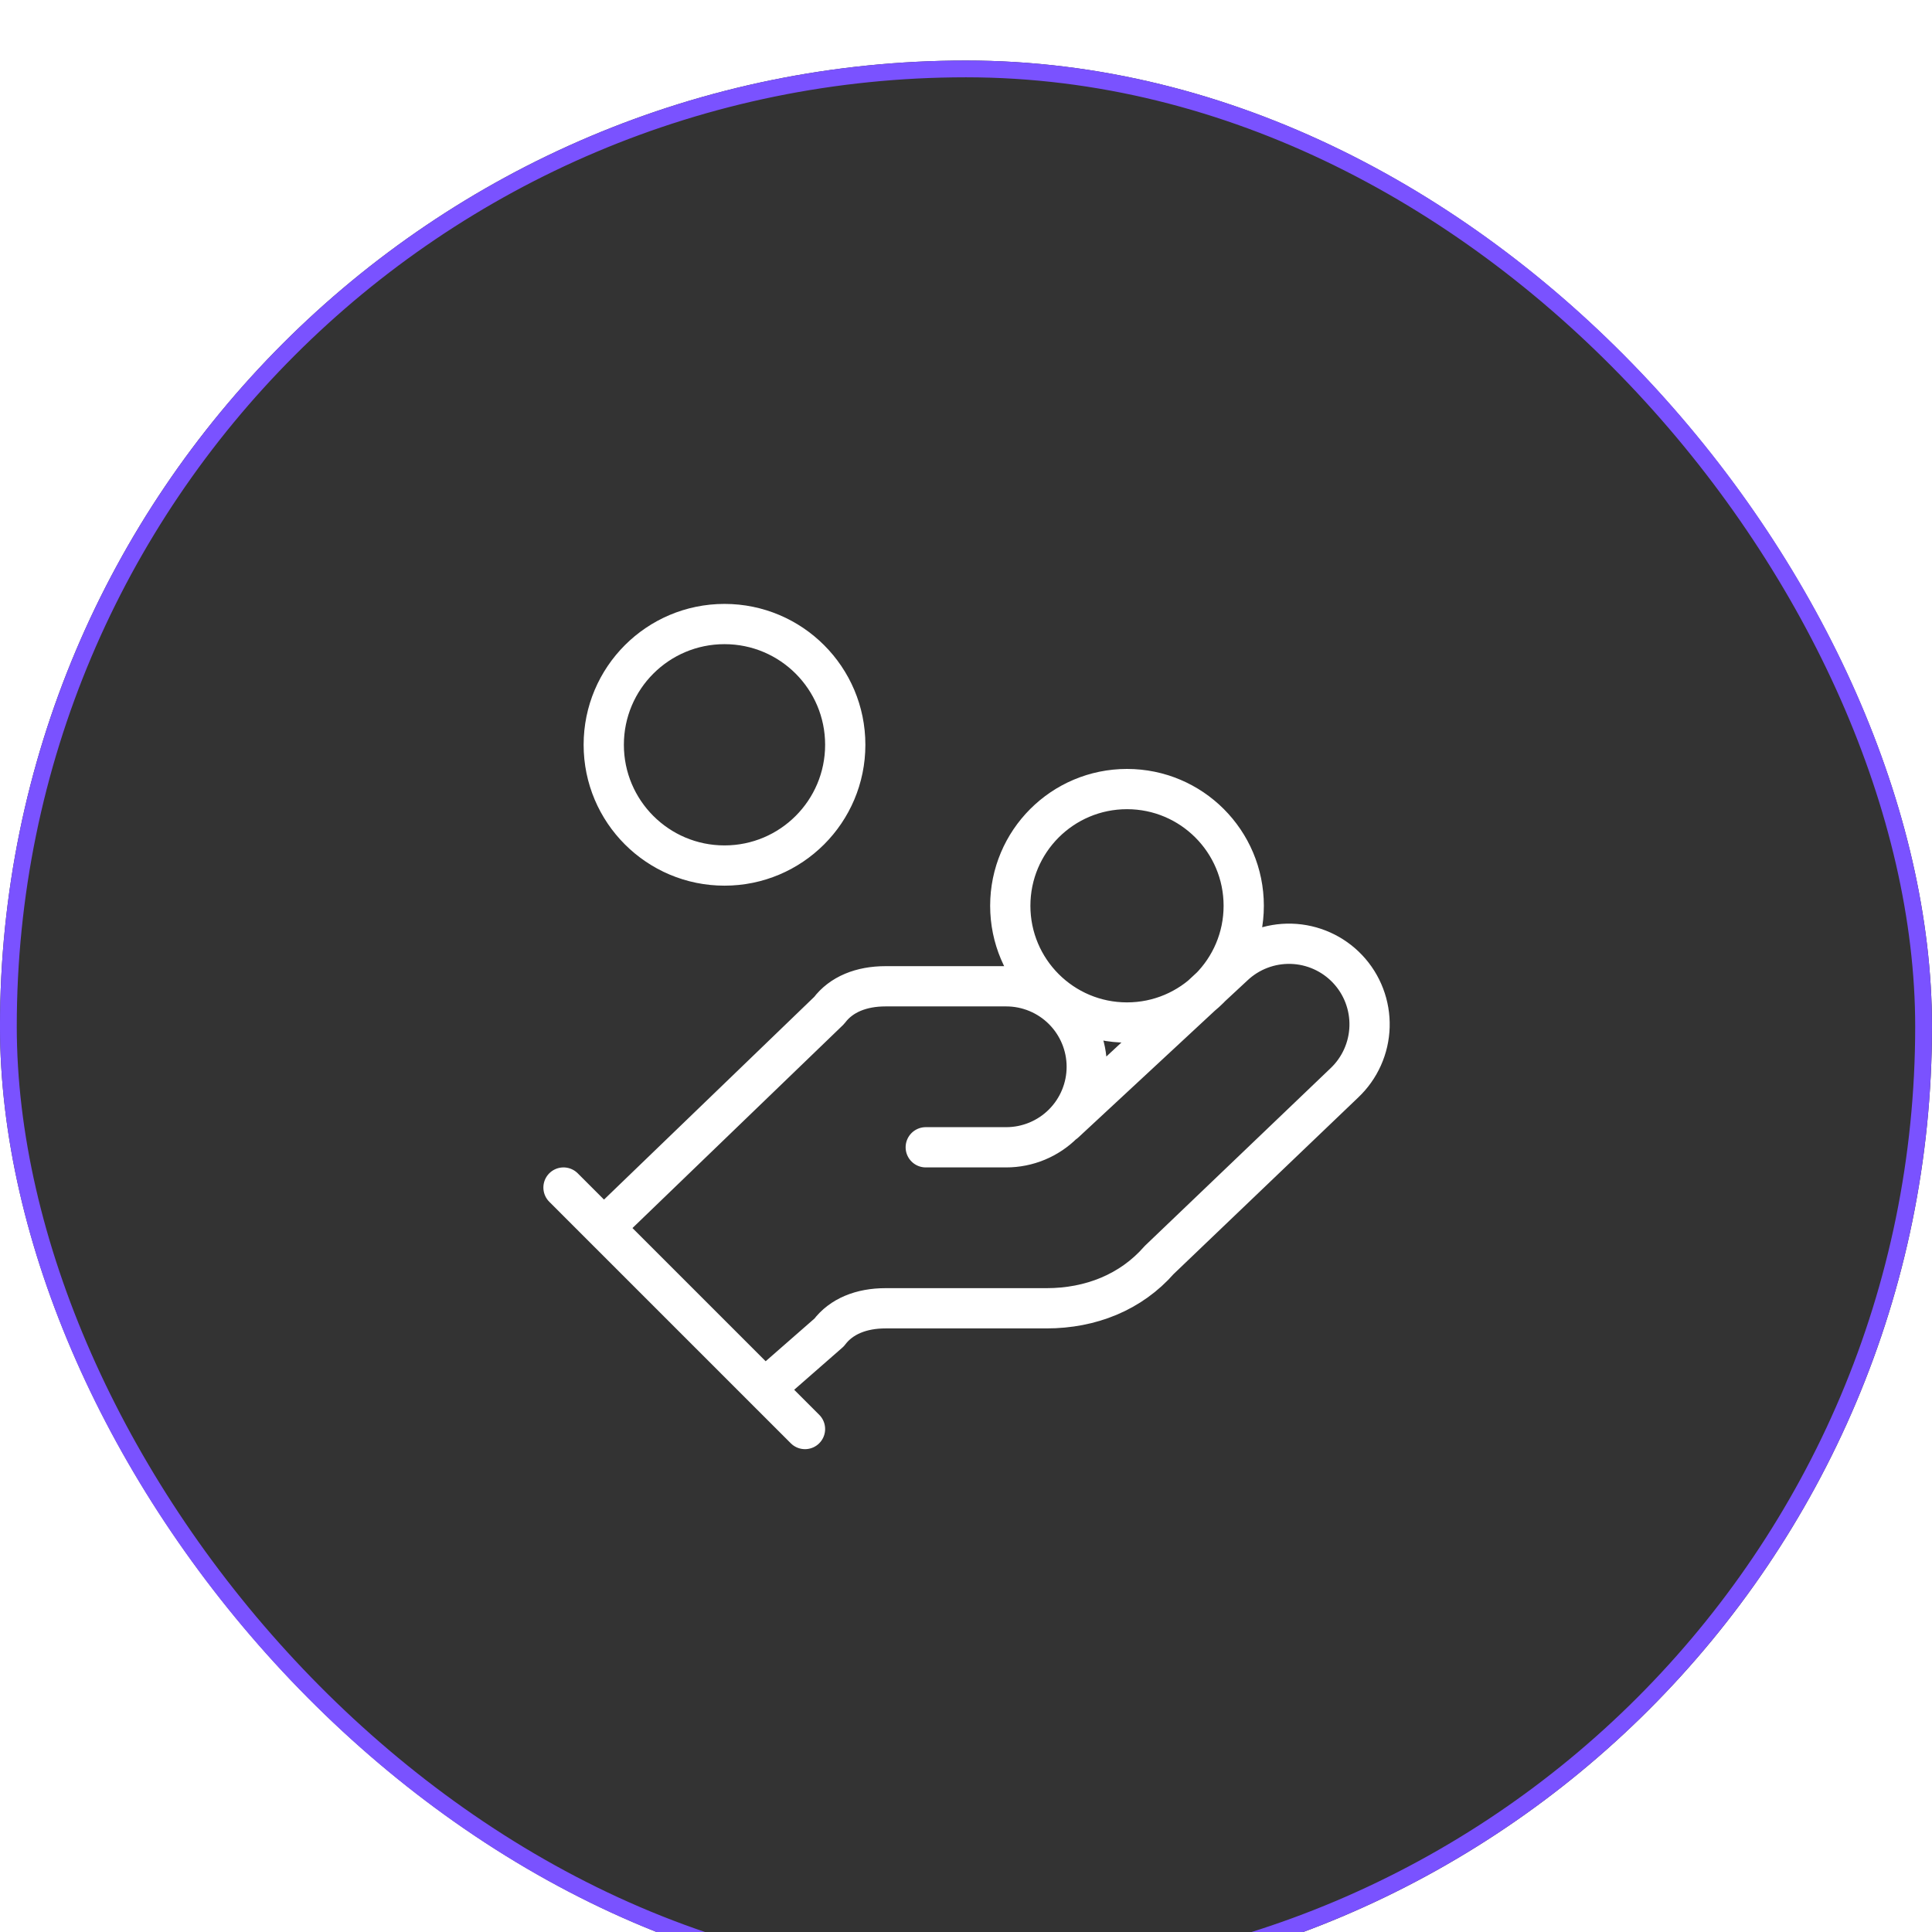
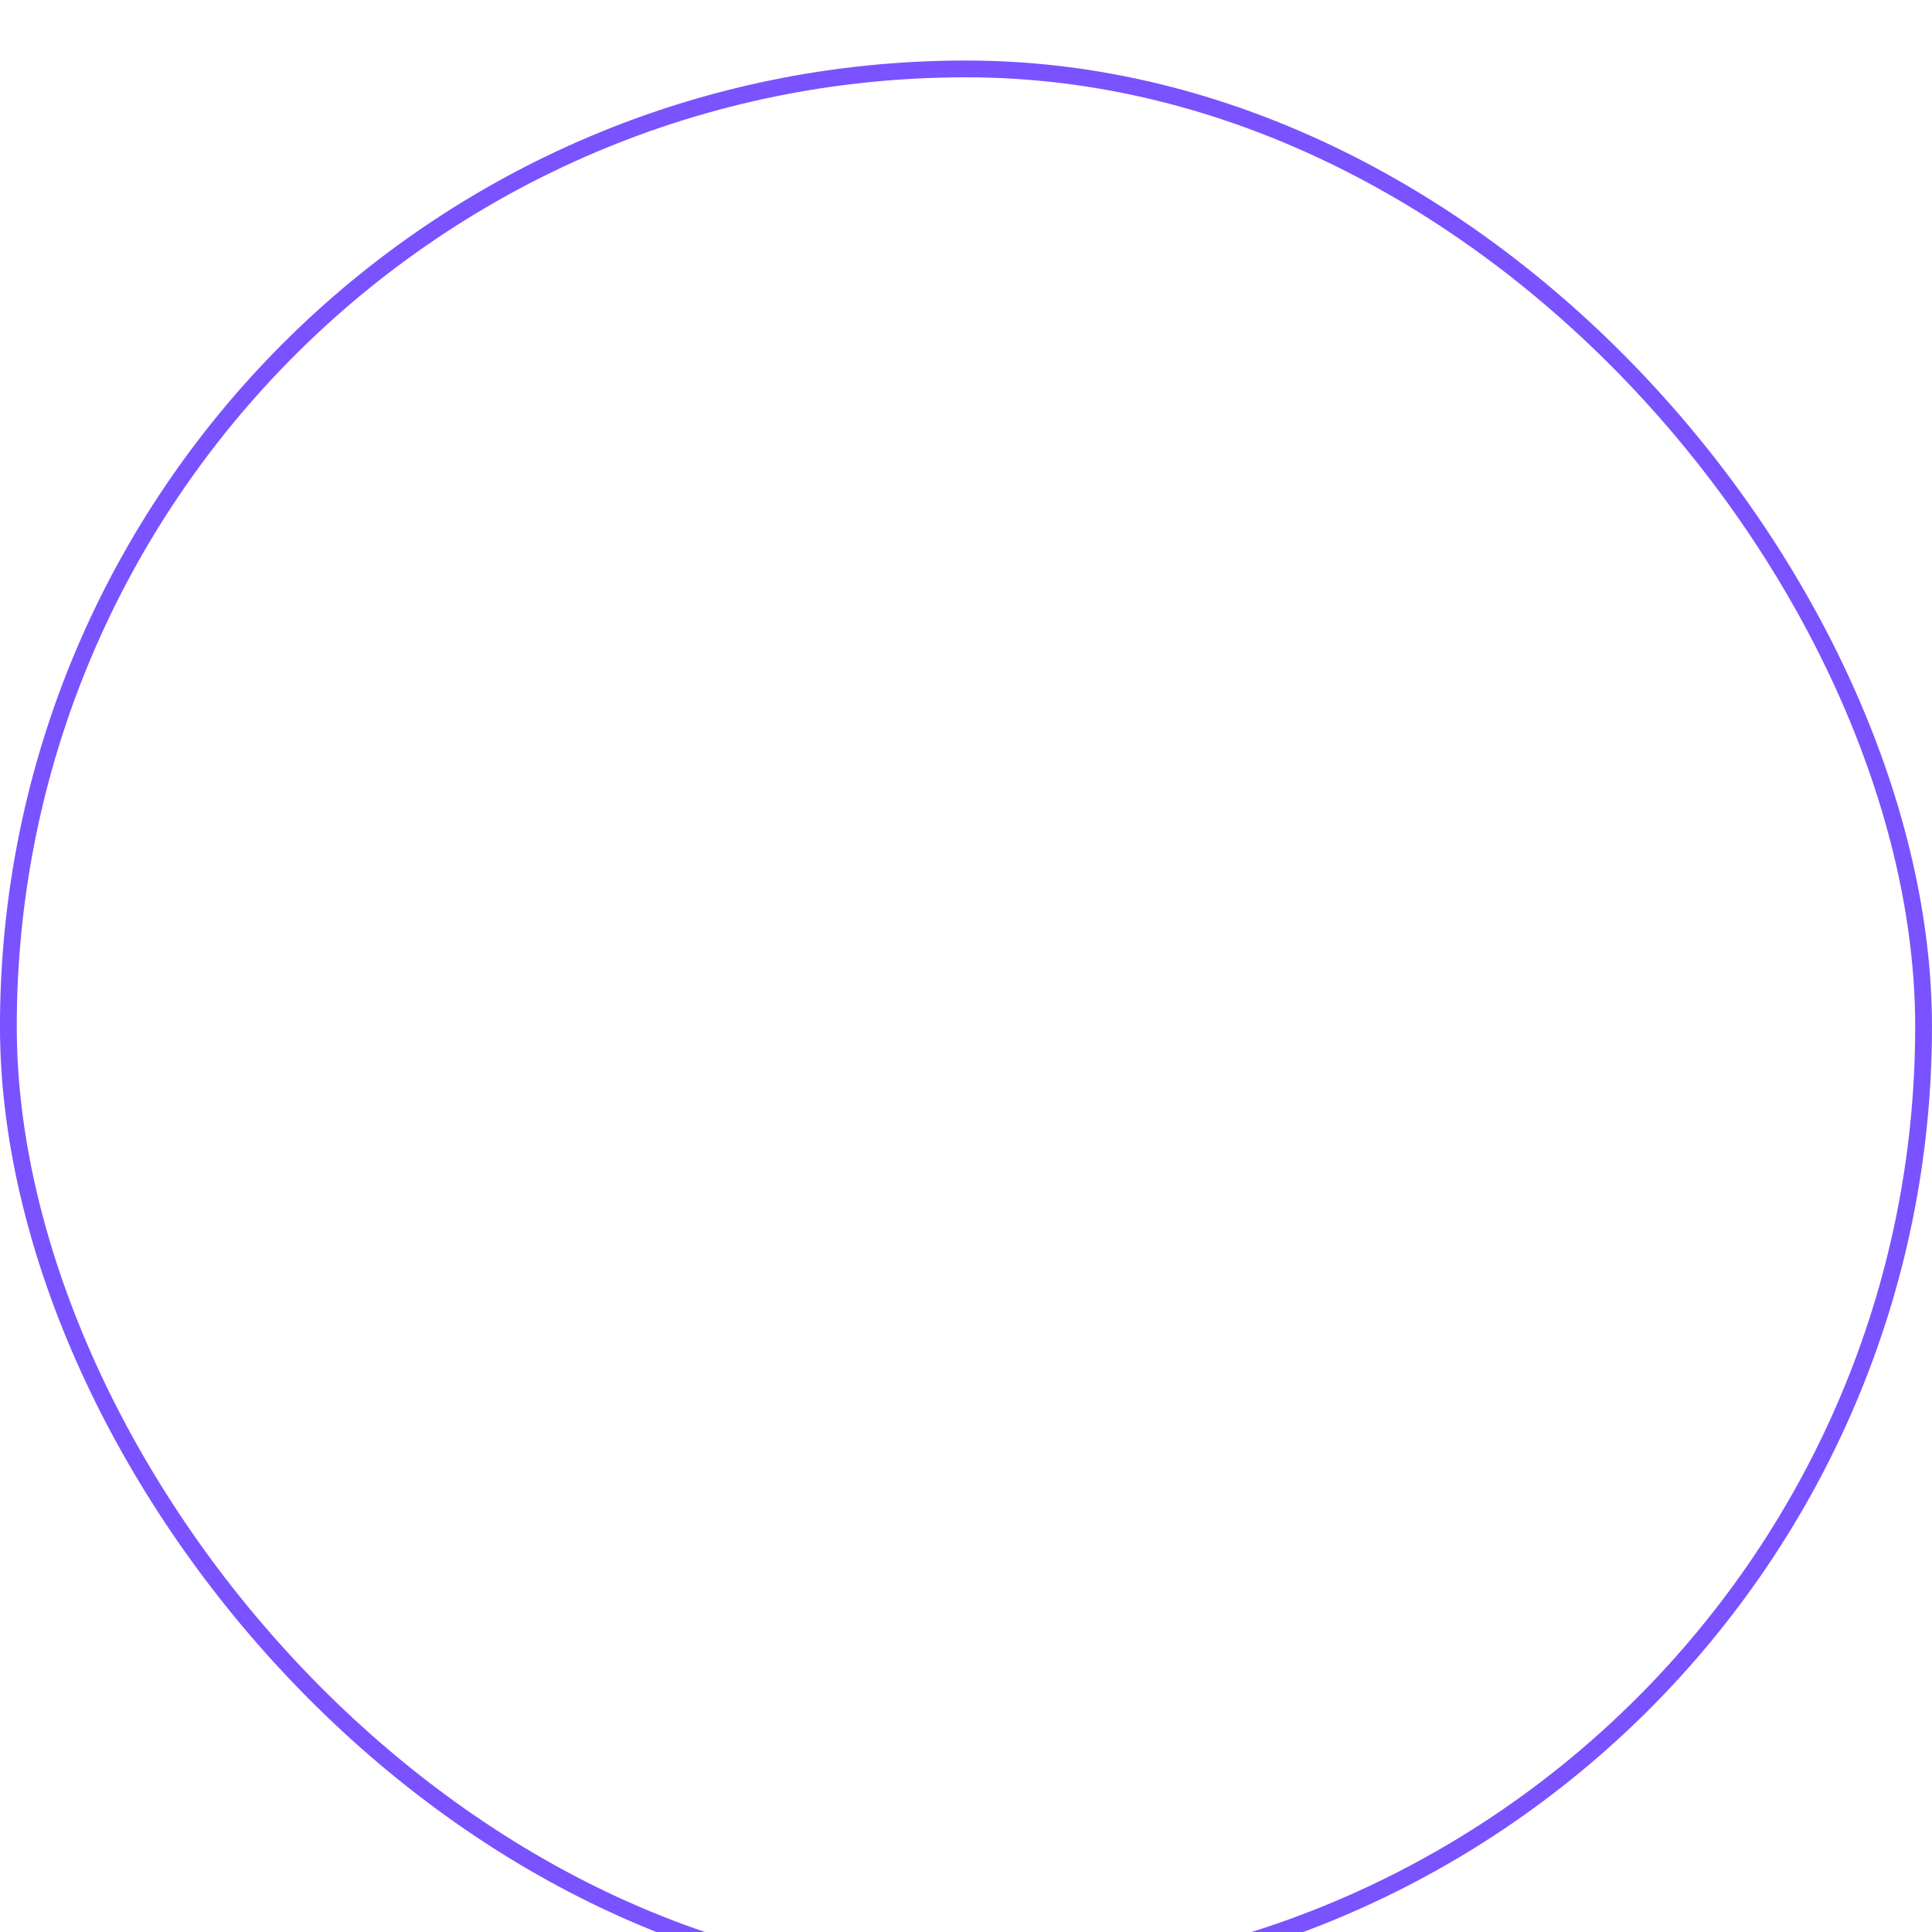
<svg xmlns="http://www.w3.org/2000/svg" width="48" height="48" viewBox="0 0 48 48" fill="none">
  <g filter="url(#filter0_i_9428_3767)">
-     <rect width="48" height="48" rx="24" fill="black" fill-opacity="0.8" />
    <rect x="0.208" y="0.208" width="47.583" height="47.583" rx="23.792" stroke="#7A52FF" stroke-width="0.417" />
    <path d="M23 27H25C25.53 27 26.039 26.789 26.414 26.414C26.789 26.039 27 25.53 27 25C27 24.47 26.789 23.961 26.414 23.586C26.039 23.211 25.53 23 25 23H22C21.4 23 20.9 23.2 20.6 23.6L15 29M19 33L20.6 31.6C20.9 31.2 21.4 31 22 31H26C27.1 31 28.1 30.6 28.8 29.8L33.4 25.4C33.786 25.035 34.011 24.532 34.026 24.002C34.041 23.471 33.845 22.956 33.48 22.57C33.115 22.184 32.612 21.959 32.082 21.944C31.551 21.929 31.036 22.125 30.65 22.49L26.45 26.39M14 28L20 34M30.9 21C30.9 22.602 29.602 23.9 28 23.9C26.398 23.9 25.1 22.602 25.1 21C25.1 19.398 26.398 18.1 28 18.1C29.602 18.1 30.9 19.398 30.9 21ZM21 17C21 18.657 19.657 20 18 20C16.343 20 15 18.657 15 17C15 15.343 16.343 14 18 14C19.657 14 21 15.343 21 17Z" stroke="white" stroke-linecap="round" stroke-linejoin="round" />
  </g>
  <defs>
    <filter id="filter0_i_9428_3767" x="0" y="0" width="48" height="49.504" filterUnits="userSpaceOnUse" color-interpolation-filters="sRGB">
      <feFlood flood-opacity="0" result="BackgroundImageFix" />
      <feBlend mode="normal" in="SourceGraphic" in2="BackgroundImageFix" result="shape" />
      <feColorMatrix in="SourceAlpha" type="matrix" values="0 0 0 0 0 0 0 0 0 0 0 0 0 0 0 0 0 0 127 0" result="hardAlpha" />
      <feOffset dy="1.504" />
      <feGaussianBlur stdDeviation="10.417" />
      <feComposite in2="hardAlpha" operator="arithmetic" k2="-1" k3="1" />
      <feColorMatrix type="matrix" values="0 0 0 0 0.478 0 0 0 0 0.322 0 0 0 0 1 0 0 0 0.45 0" />
      <feBlend mode="normal" in2="shape" result="effect1_innerShadow_9428_3767" />
    </filter>
  </defs>
</svg>